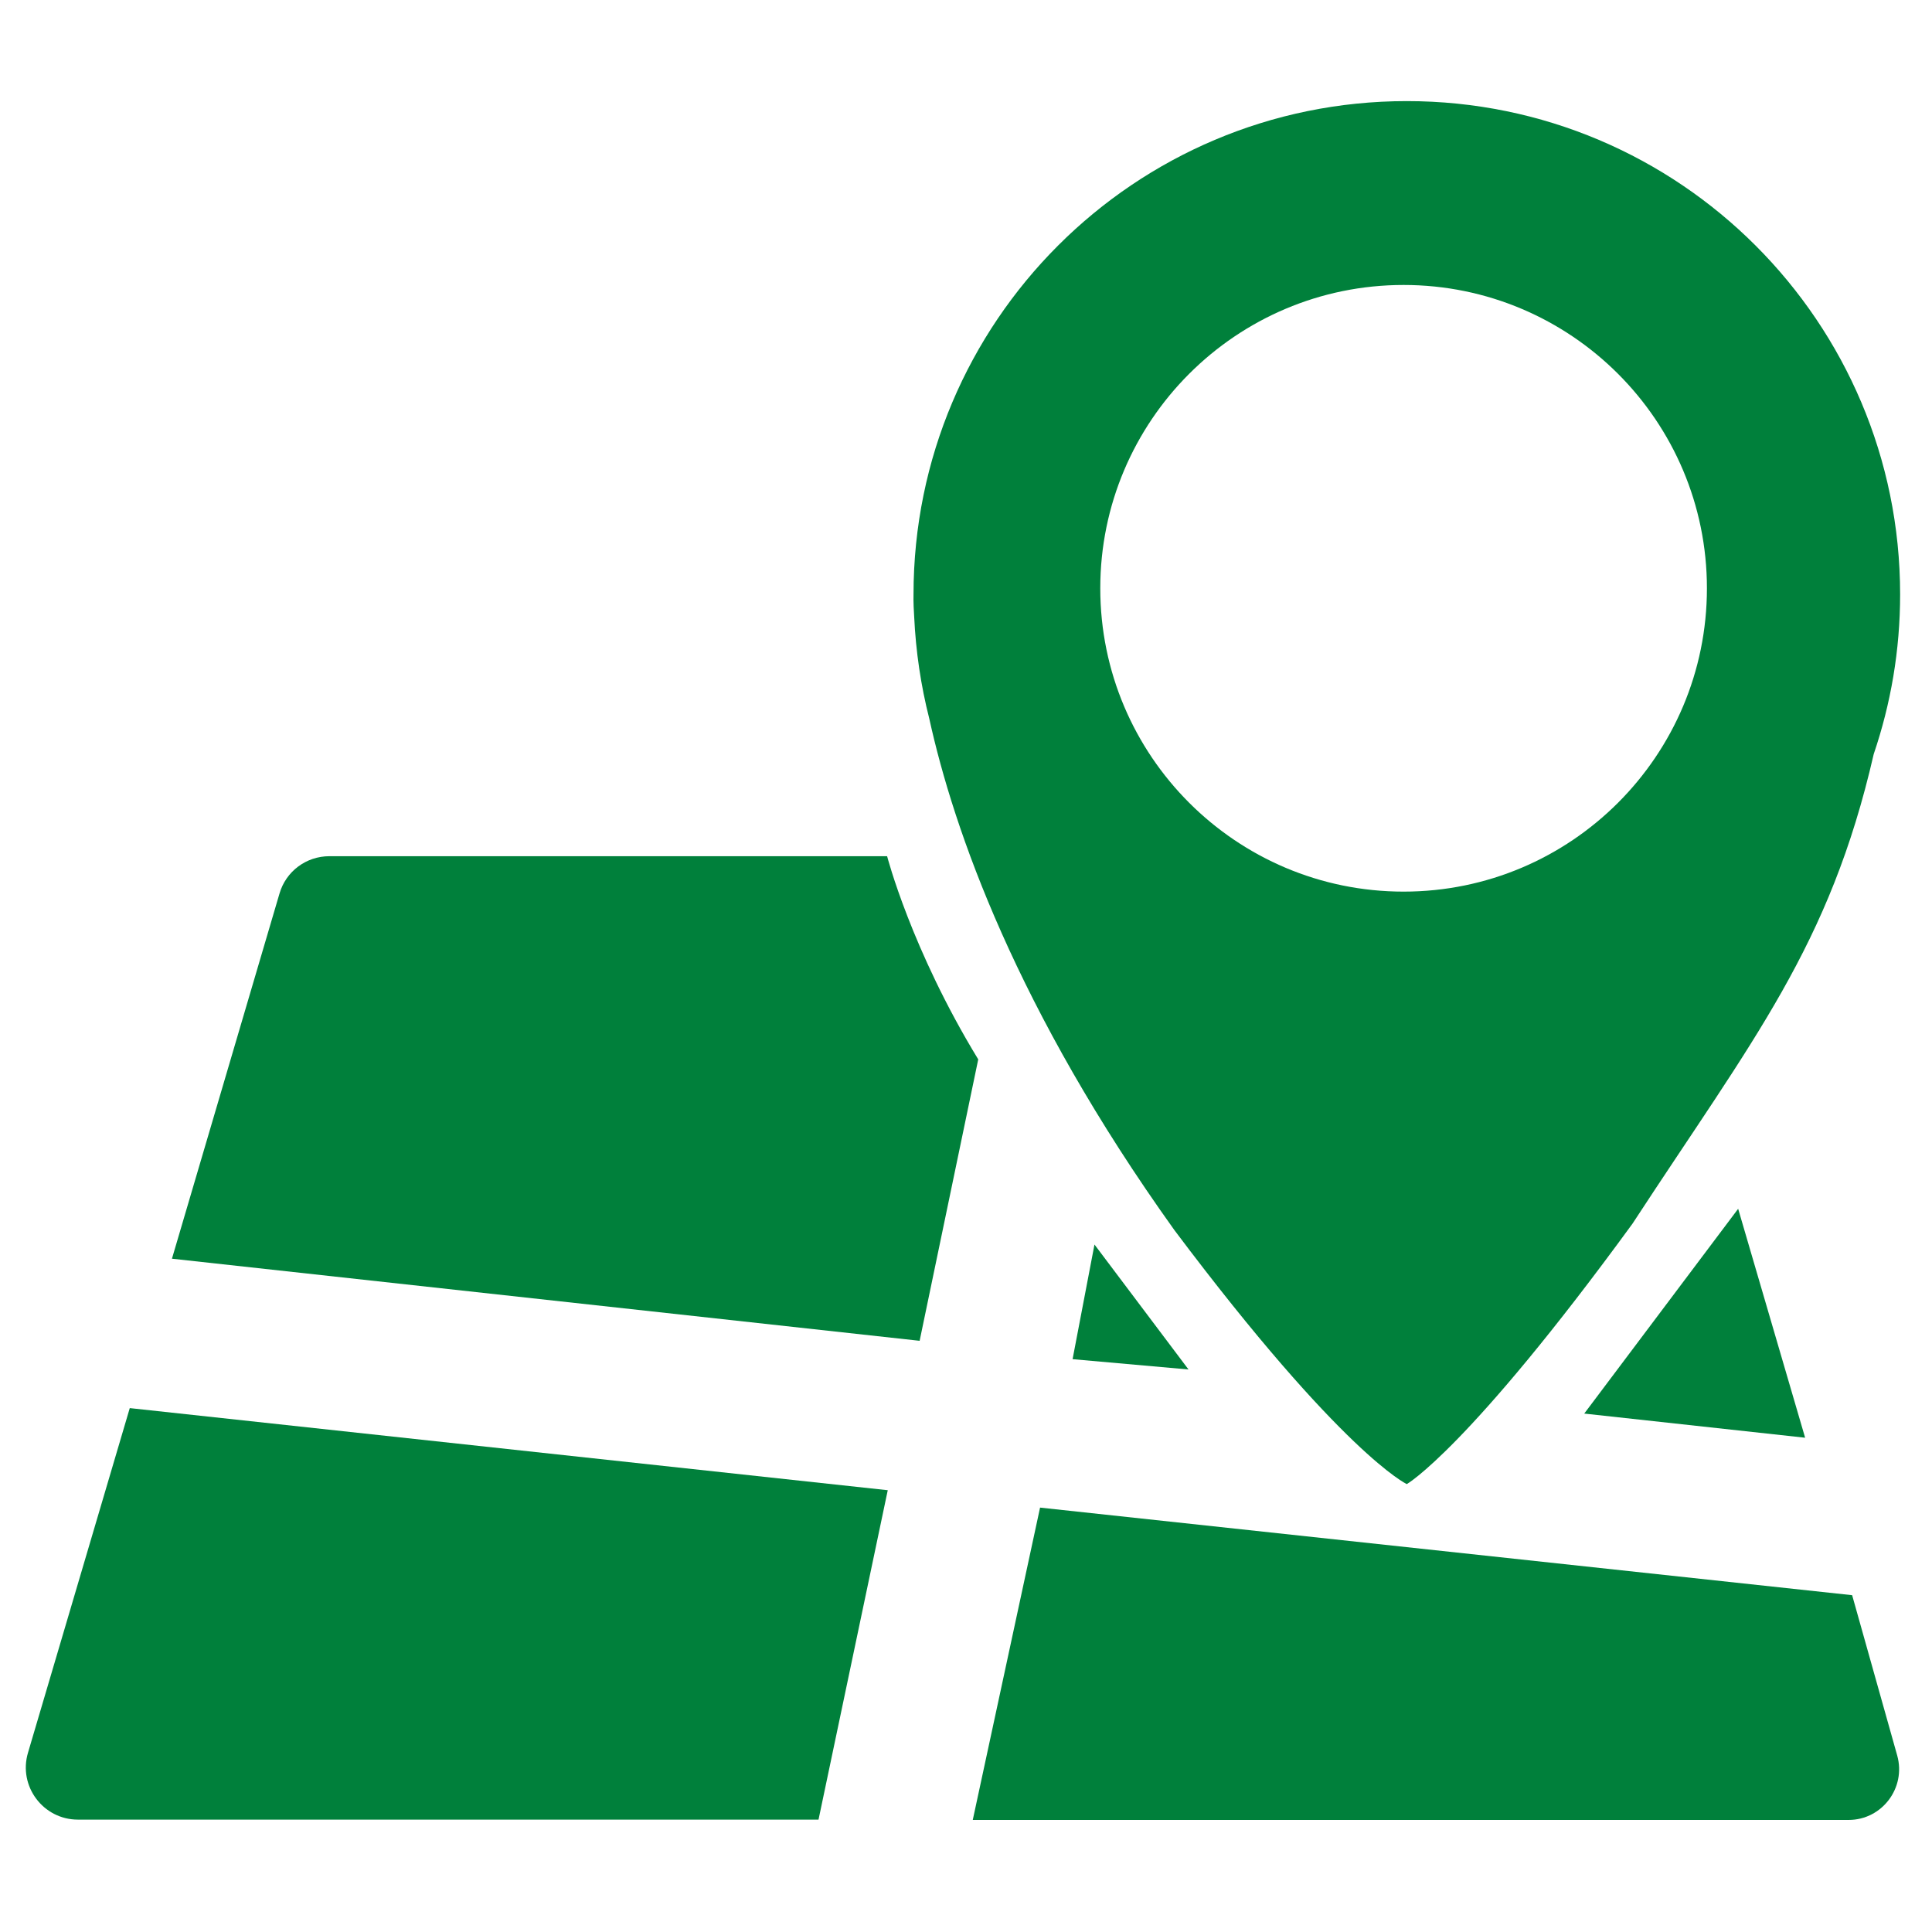
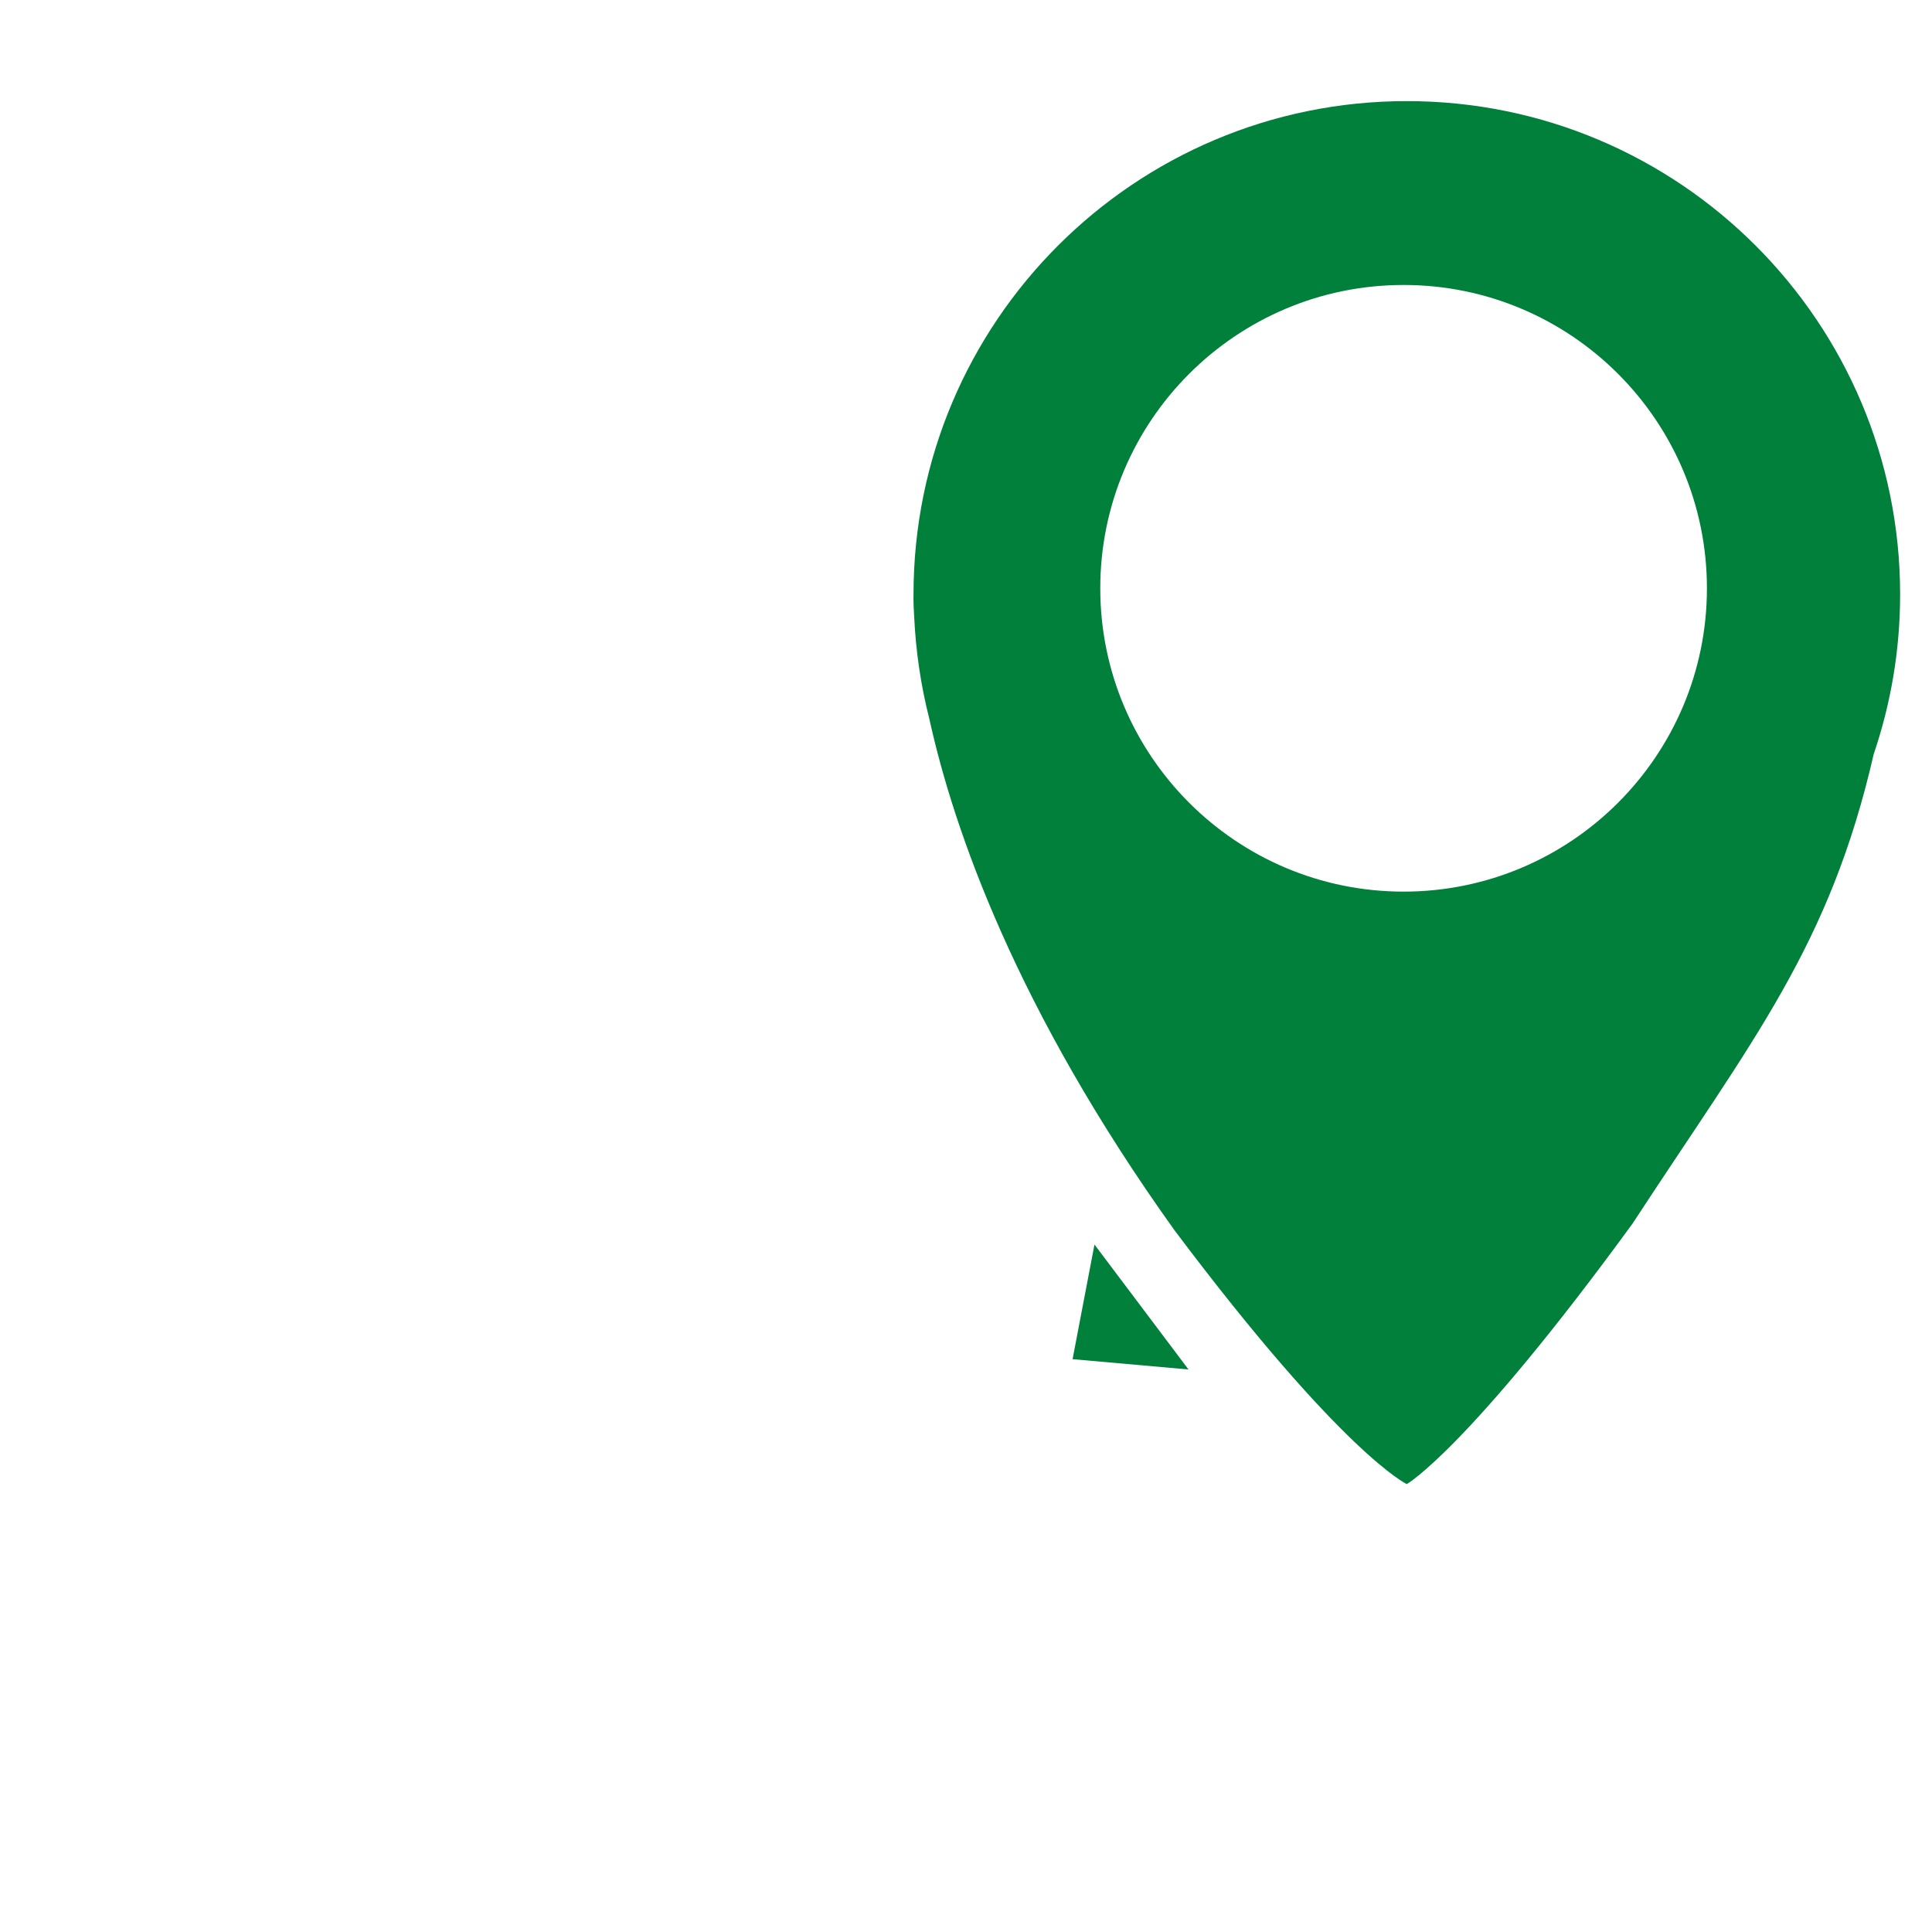
<svg xmlns="http://www.w3.org/2000/svg" version="1.1" id="Capa_1" x="0px" y="0px" viewBox="0 90 600 600" enable-background="new 0 90 600 600" xml:space="preserve">
-   <rect y="90" fill="none" width="600" height="600" />
  <g>
    <g>
      <path fill="#00803B" d="M436.9,121.4c-84.6,0-153.2,68.6-153.2,153.2c0,0-0.1,2.3,0.2,6.8c0.5,10.9,2.1,21.6,4.7,31.8    c7.6,34.5,27,90.2,76.1,158.8c52.4,69.8,72.2,78.9,72.2,78.9s19-10.8,70.1-80.9c37.5-57.4,61.2-86.1,74.9-145.8    c5.3-15.6,8.2-32.2,8.2-49.6C590.1,190,521.5,121.4,436.9,121.4z M435.9,366.9c-52,0-94.2-42.2-94.2-94.2    c0-52,42.2-94.2,94.2-94.2s94.2,42.2,94.2,94.2C530.1,324.7,487.9,366.9,435.9,366.9z" />
-       <path fill="#00803B" d="M303.8,419l-18.2,87.4L53.4,480.9l33.4-113.4c2-6.9,8.3-11.6,15.5-11.6h173.2    C275.5,355.9,283,384.9,303.8,419z" />
-       <path fill="#00803B" d="M275.7,552.8l-21.5,102.3h-230c-10.8,0-18.6-10.4-15.5-20.8l31.6-107L275.7,552.8z" />
-       <path fill="#00803B" d="M323,558.2l252.2,27.2l14,49.8c2.8,10-4.7,20-15.1,20H302.1L323,558.2z" />
-       <polygon fill="#00803B" points="560.6,536.5 539.8,465.4 492,529   " />
      <polygon fill="#00803B" points="369.1,515.3 339.9,476.5 333.1,512.1   " />
    </g>
  </g>
</svg>